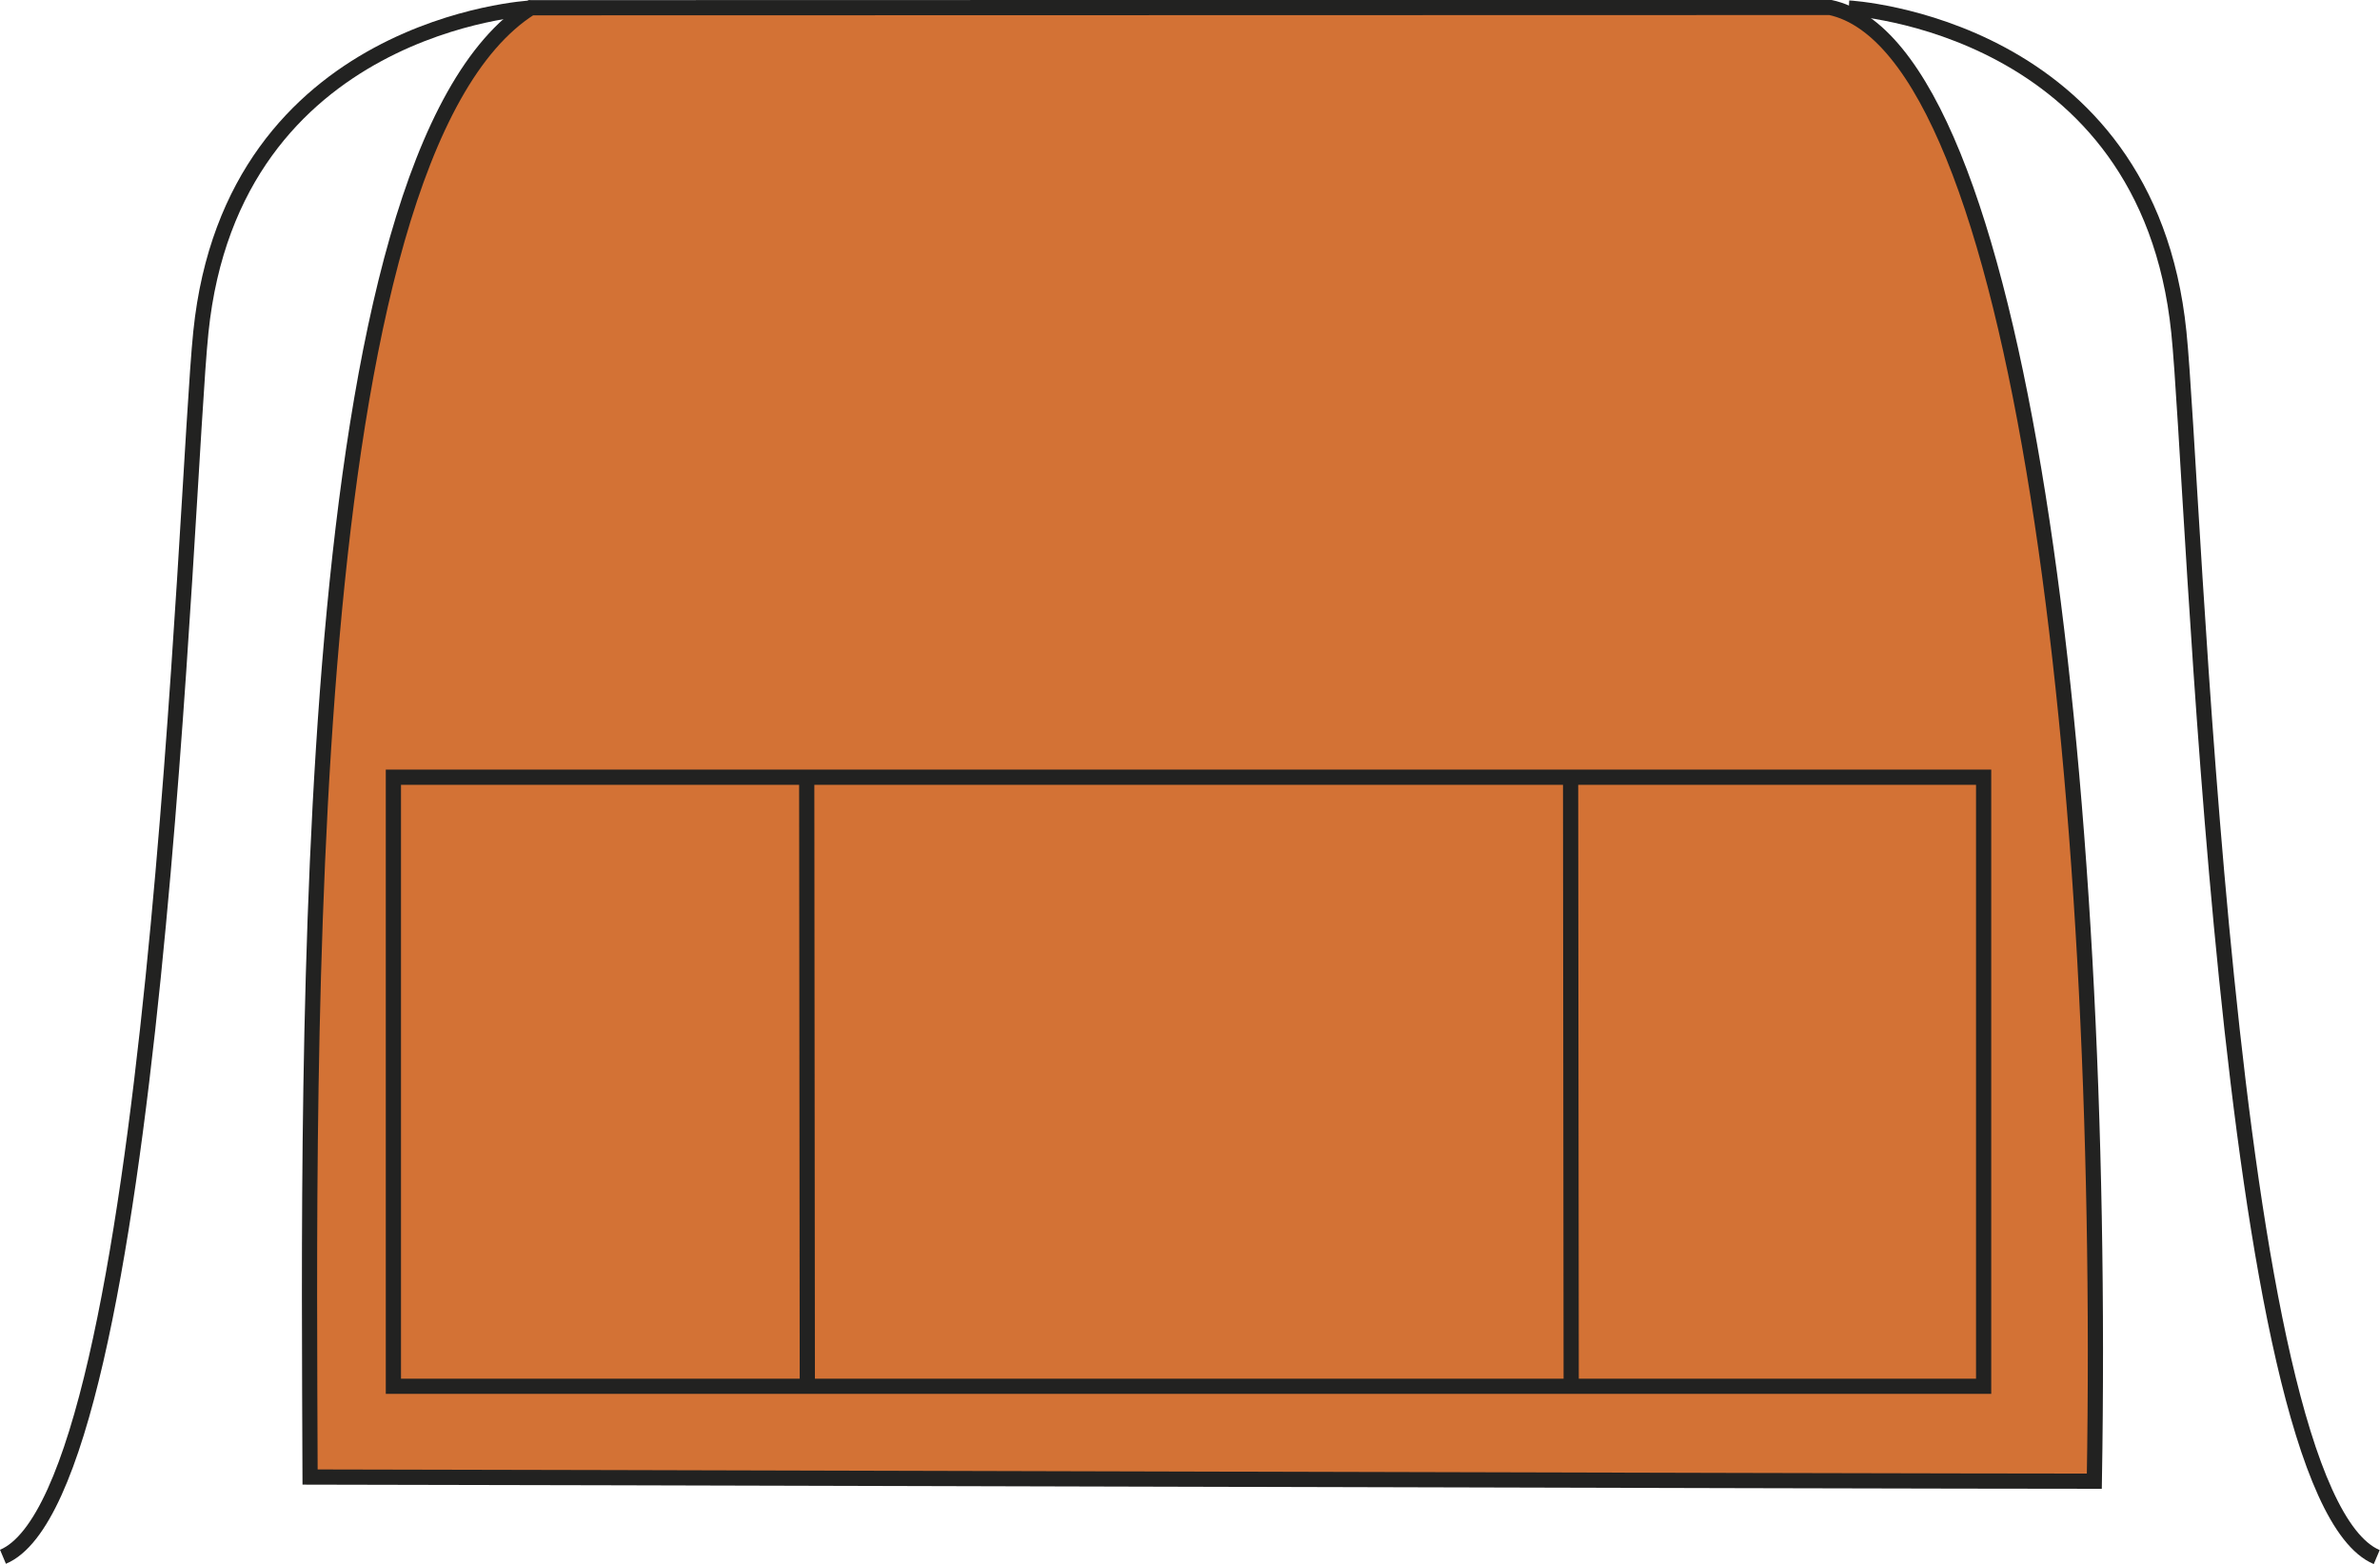
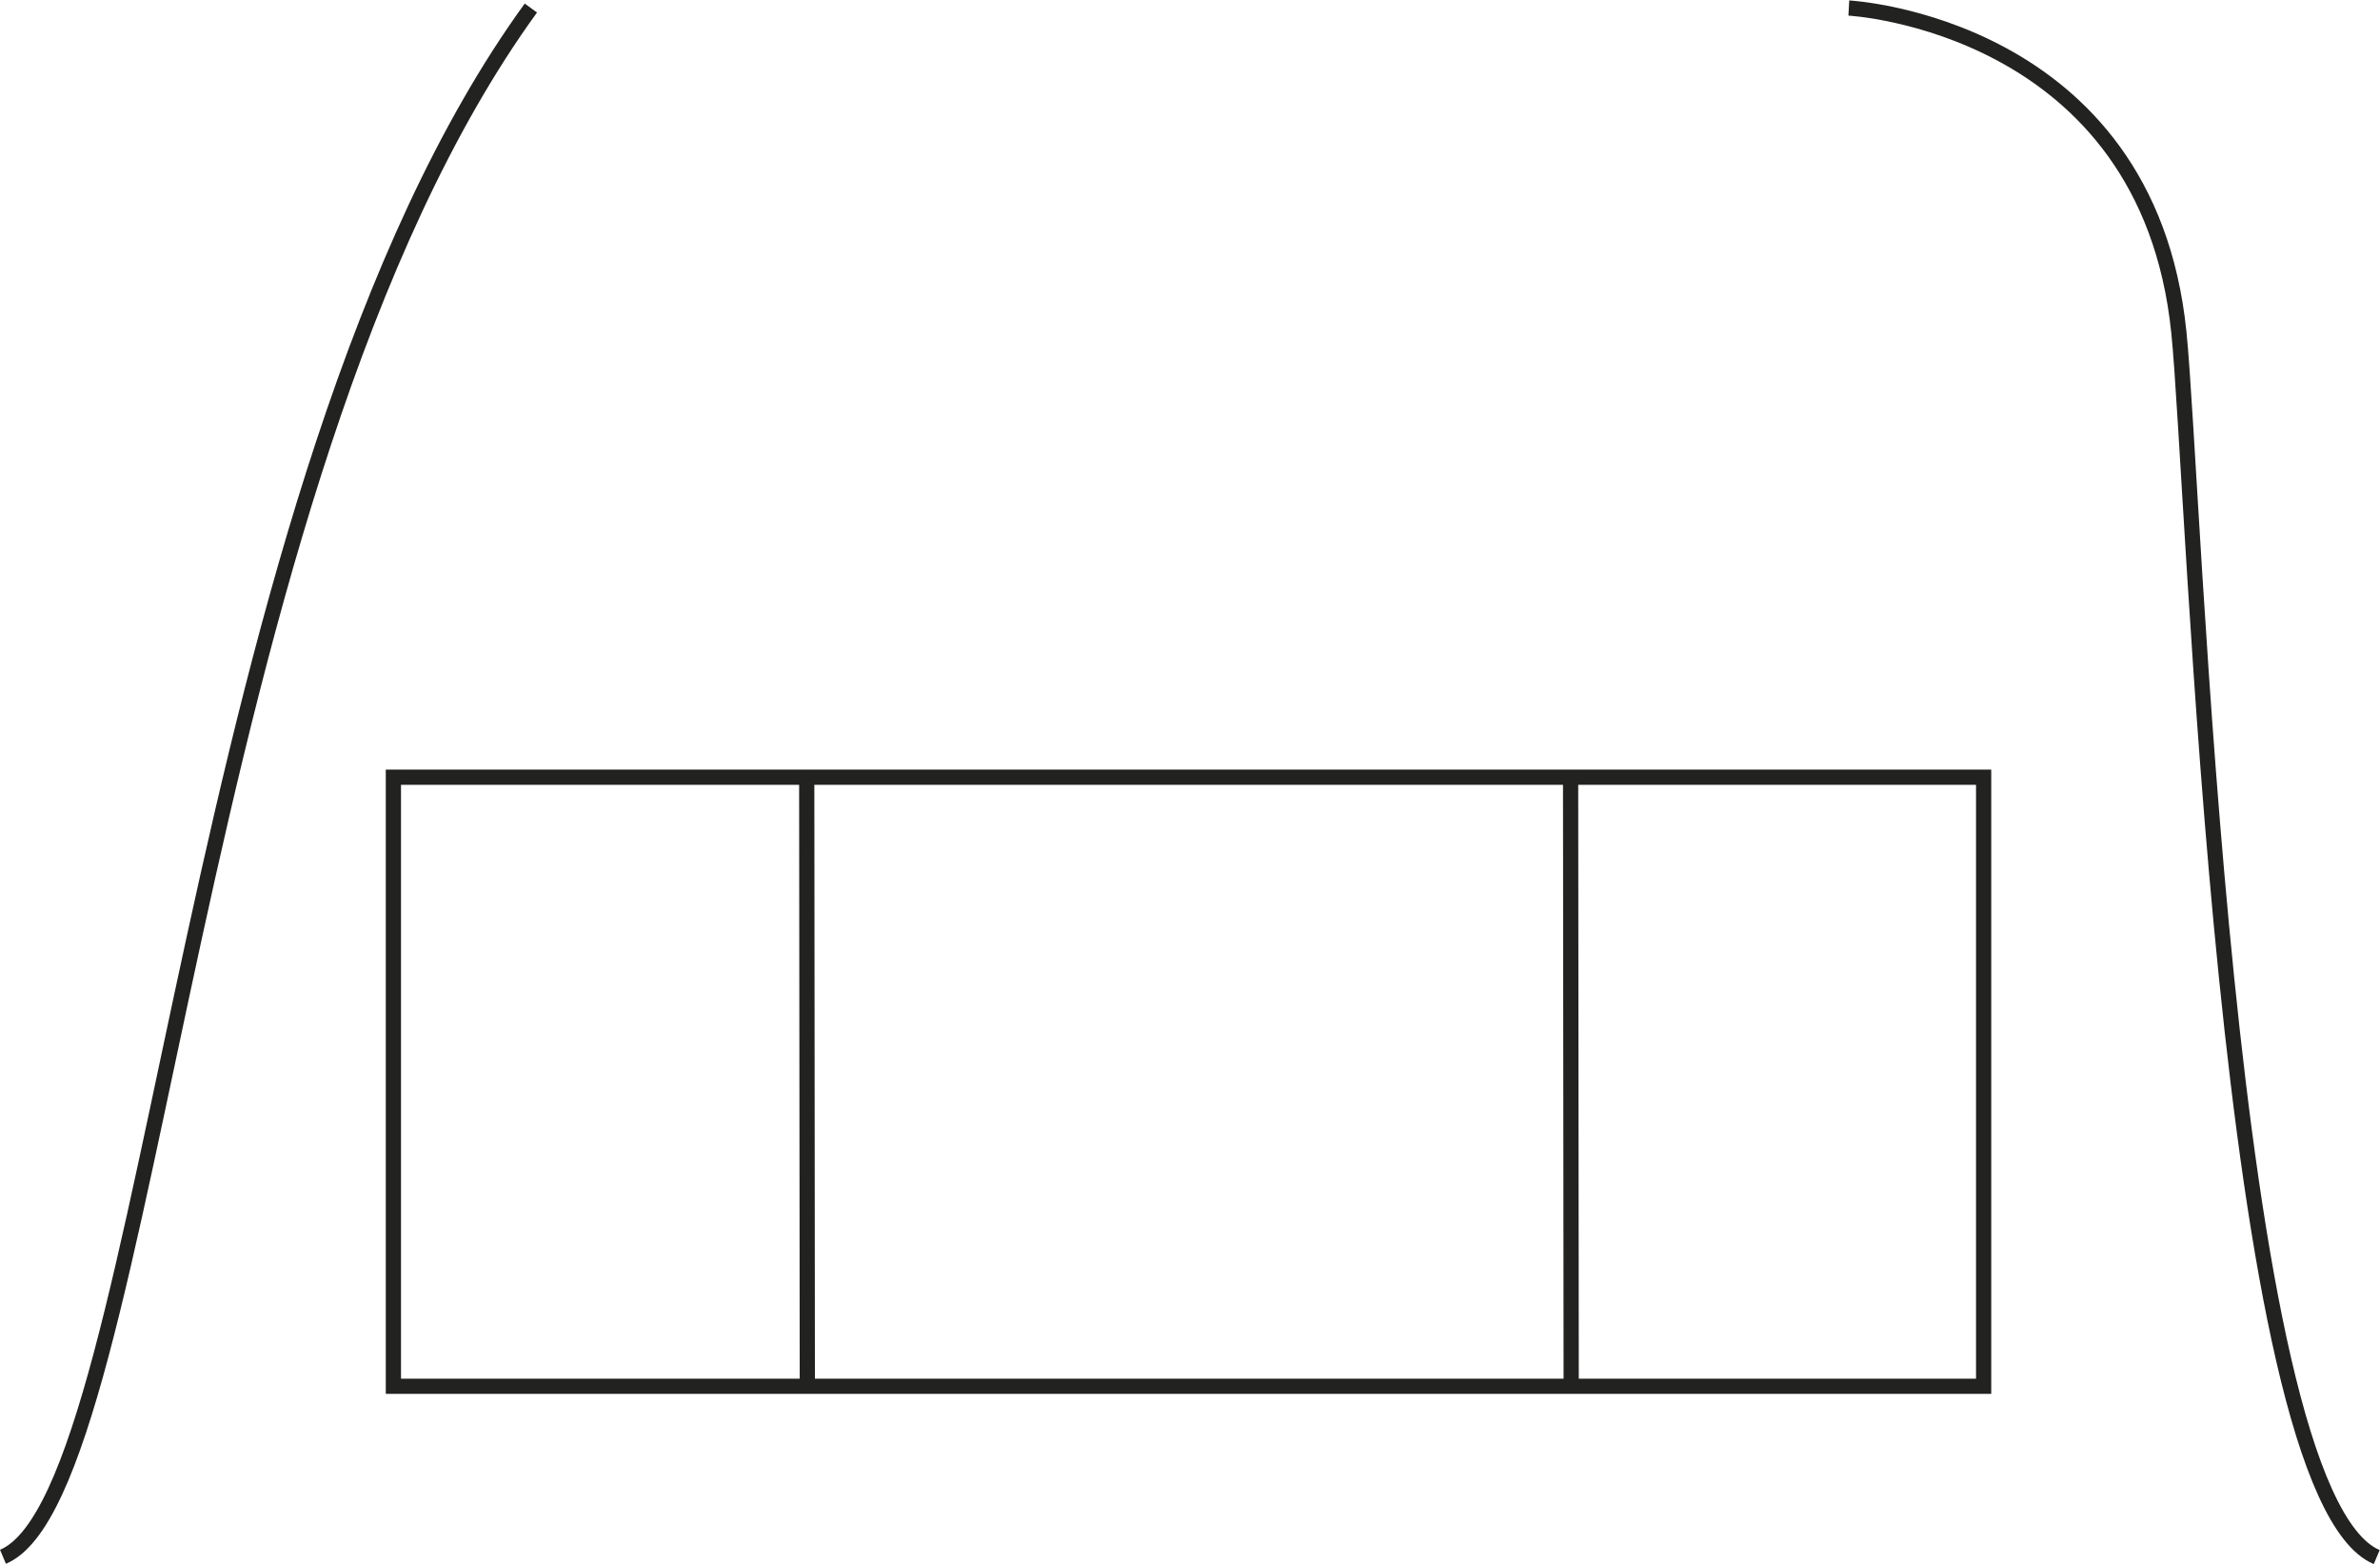
<svg xmlns="http://www.w3.org/2000/svg" version="1.1" id="Layer_1" x="0px" y="0px" viewBox="0 0 799.8 525.6" style="enable-background:new 0 0 799.8 525.6;" xml:space="preserve">
  <style type="text/css">
	.st0{fill:#D37235;stroke:#222221;stroke-width:5.11;stroke-miterlimit:3.86;}
	.st1{fill:none;stroke:#222221;stroke-width:5.11;stroke-miterlimit:3.86;}
</style>
  <title>PR155 ORA LINE</title>
-   <path class="st0" d="M178.4,2.6C99.6,52.3,103.7,352,104.2,496.4c45.8,0,525,1.4,599.6,1.4c4-236.7-24.9-481.7-88.8-495.3L178.4,2.6  L178.4,2.6z" />
-   <path class="st1" d="M178.4,2.7c0,0-100.3,5.3-110.9,108.9C62.2,162.8,52.2,501.7,1,523.2 M621.3,2.7c0,0,100.3,5.3,110.9,108.9  c5.3,51.2,15.3,390.1,66.5,411.7 M132.2,261.2h534.4v204.7H132.2V261.2z M271.1,261.2l0.2,204.7 M527.8,261.2l0.2,204.7" />
+   <path class="st1" d="M178.4,2.7C62.2,162.8,52.2,501.7,1,523.2 M621.3,2.7c0,0,100.3,5.3,110.9,108.9  c5.3,51.2,15.3,390.1,66.5,411.7 M132.2,261.2h534.4v204.7H132.2V261.2z M271.1,261.2l0.2,204.7 M527.8,261.2l0.2,204.7" />
</svg>